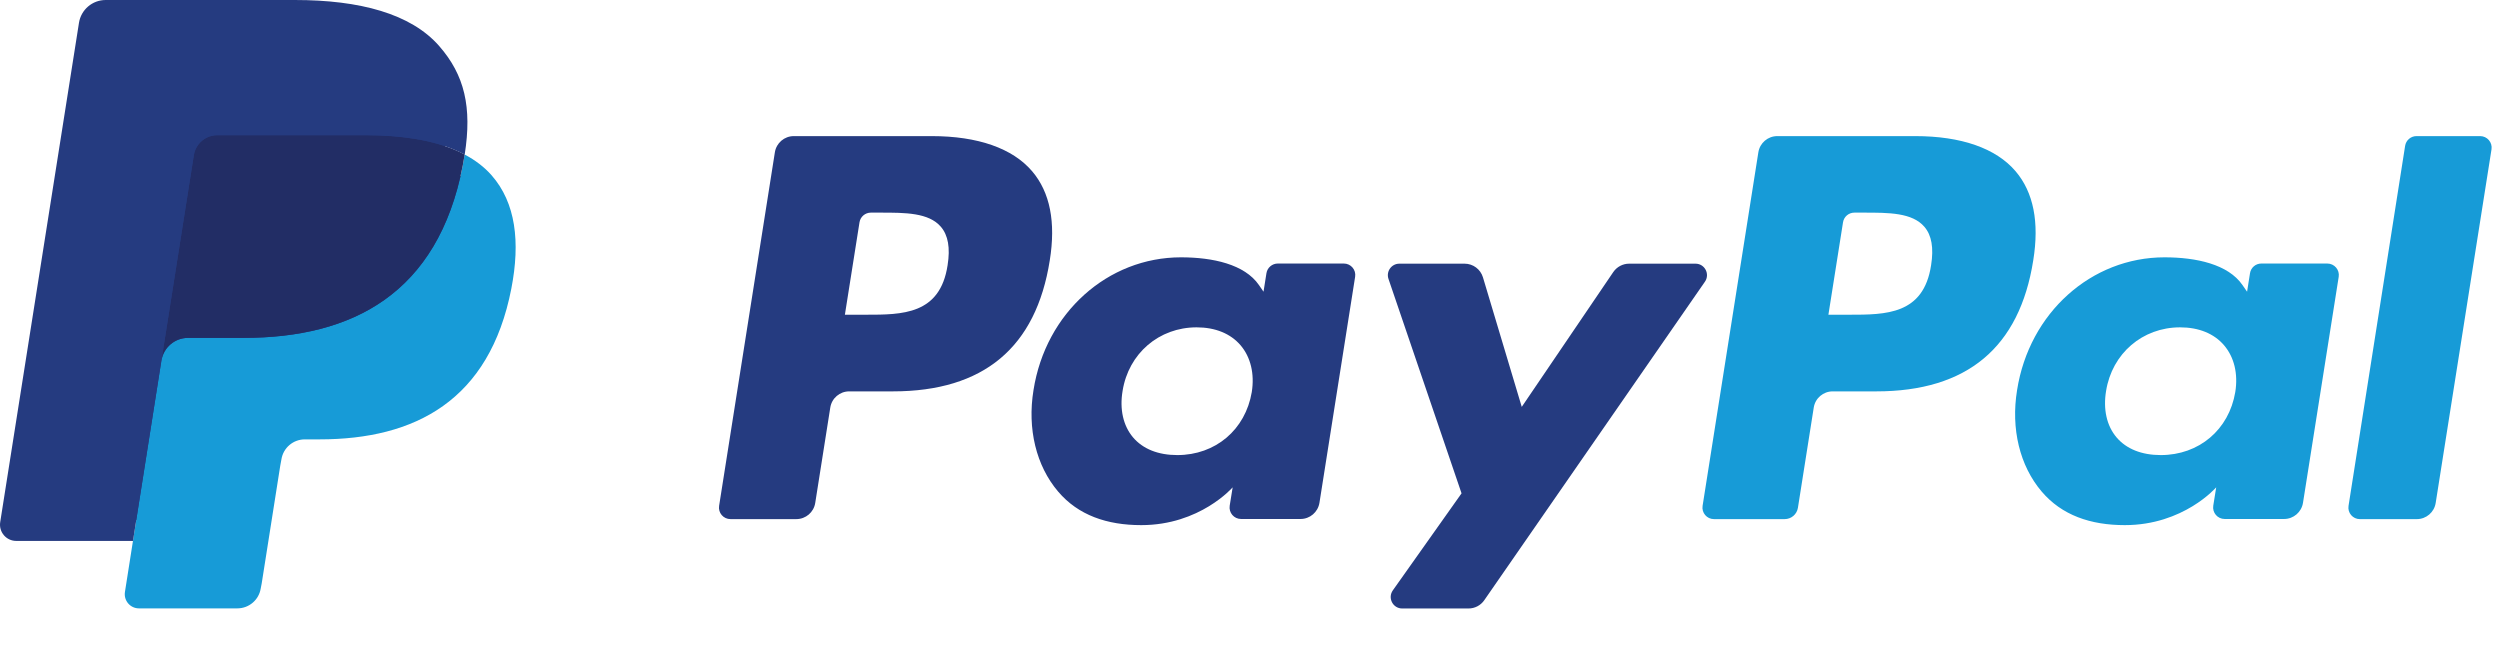
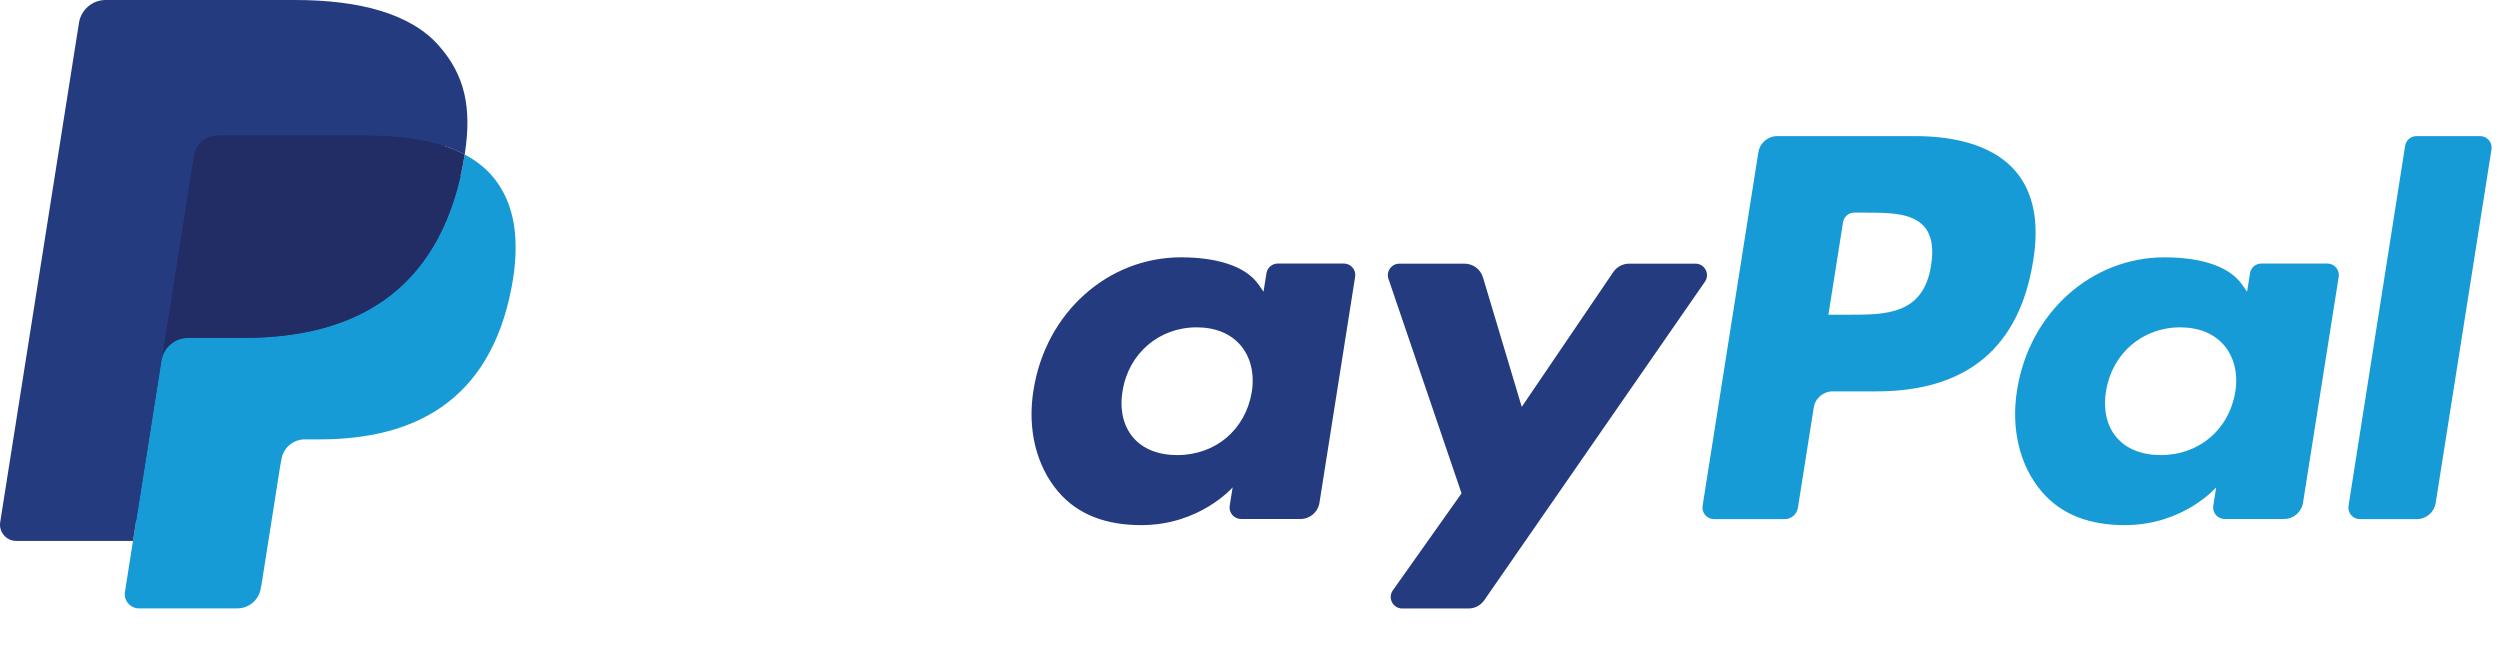
<svg xmlns="http://www.w3.org/2000/svg" width="160" height="43" viewBox="0 0 160 43" fill="none">
-   <path d="M59.628 8.711H50.804C50.2 8.711 49.686 9.15 49.592 9.746L46.023 32.374C45.952 32.821 46.298 33.223 46.751 33.223H50.964C51.568 33.223 52.081 32.785 52.175 32.187L53.138 26.084C53.231 25.486 53.745 25.048 54.348 25.048H57.142C62.955 25.048 66.309 22.235 67.186 16.661C67.58 14.222 67.202 12.306 66.06 10.964C64.806 9.49 62.582 8.711 59.628 8.711ZM60.646 16.976C60.164 20.142 57.744 20.142 55.405 20.142H54.073L55.008 14.228C55.063 13.871 55.373 13.608 55.734 13.608H56.344C57.938 13.608 59.441 13.608 60.218 14.516C60.681 15.058 60.823 15.863 60.646 16.976Z" fill="#253B80" />
  <path d="M86.005 16.866H81.779C81.419 16.866 81.108 17.129 81.052 17.487L80.865 18.669L80.57 18.24C79.655 16.913 77.615 16.469 75.579 16.469C70.909 16.469 66.921 20.006 66.144 24.967C65.74 27.442 66.314 29.808 67.718 31.458C69.006 32.976 70.849 33.608 73.041 33.608C76.803 33.608 78.89 31.189 78.89 31.189L78.701 32.363C78.63 32.812 78.976 33.215 79.427 33.215H83.233C83.838 33.215 84.349 32.776 84.445 32.178L86.728 17.715C86.801 17.27 86.456 16.866 86.005 16.866ZM80.114 25.091C79.707 27.505 77.79 29.125 75.347 29.125C74.12 29.125 73.139 28.732 72.509 27.986C71.885 27.245 71.647 26.191 71.846 25.017C72.227 22.624 74.175 20.95 76.581 20.95C77.781 20.95 78.757 21.349 79.4 22.101C80.043 22.861 80.299 23.922 80.114 25.091Z" fill="#253B80" />
  <path d="M108.511 16.875H104.264C103.859 16.875 103.479 17.076 103.249 17.413L97.392 26.04L94.909 17.75C94.753 17.231 94.275 16.875 93.733 16.875H89.56C89.053 16.875 88.701 17.37 88.862 17.848L93.539 31.574L89.142 37.782C88.796 38.271 89.144 38.943 89.742 38.943H93.983C94.386 38.943 94.762 38.747 94.991 38.417L109.115 18.03C109.453 17.542 109.106 16.875 108.511 16.875Z" fill="#253B80" />
  <path d="M122.571 8.711H113.746C113.143 8.711 112.63 9.15 112.535 9.746L108.966 32.374C108.895 32.821 109.241 33.223 109.691 33.223H114.22C114.641 33.223 115.001 32.916 115.067 32.498L116.08 26.084C116.173 25.486 116.688 25.048 117.29 25.048H120.082C125.897 25.048 129.25 22.235 130.128 16.661C130.524 14.222 130.143 12.306 129.001 10.964C127.748 9.49 125.525 8.711 122.571 8.711ZM123.59 16.976C123.108 20.142 120.689 20.142 118.348 20.142H117.018L117.953 14.228C118.009 13.871 118.316 13.608 118.679 13.608H119.289C120.881 13.608 122.386 13.608 123.162 14.516C123.626 15.058 123.766 15.863 123.59 16.976Z" fill="#179BD7" />
  <path d="M148.948 16.866H144.725C144.363 16.866 144.054 17.129 144 17.487L143.813 18.669L143.516 18.24C142.601 16.913 140.563 16.469 138.526 16.469C133.857 16.469 129.87 20.006 129.093 24.967C128.69 27.442 129.262 29.808 130.666 31.458C131.956 32.976 133.796 33.608 135.988 33.608C139.751 33.608 141.837 31.189 141.837 31.189L141.649 32.363C141.578 32.812 141.924 33.215 142.377 33.215H146.182C146.784 33.215 147.298 32.776 147.392 32.178L149.677 17.715C149.747 17.27 149.401 16.866 148.948 16.866ZM143.058 25.091C142.653 27.505 140.734 29.125 138.29 29.125C137.066 29.125 136.083 28.732 135.453 27.986C134.828 27.245 134.593 26.191 134.79 25.017C135.173 22.624 137.119 20.95 139.525 20.95C140.725 20.95 141.701 21.349 142.343 22.101C142.99 22.861 143.245 23.922 143.058 25.091Z" fill="#179BD7" />
  <path d="M153.928 9.333L150.306 32.376C150.235 32.822 150.581 33.224 151.031 33.224H154.673C155.278 33.224 155.791 32.786 155.884 32.188L159.456 9.561C159.527 9.115 159.181 8.711 158.731 8.711H154.653C154.293 8.712 153.984 8.975 153.928 9.333Z" fill="#179BD7" />
  <path d="M9.376 37.617L10.05 33.331L8.547 33.296H1.369L6.358 1.666C6.373 1.571 6.423 1.482 6.497 1.418C6.57 1.355 6.665 1.32 6.763 1.32H18.866C22.884 1.32 25.657 2.156 27.105 3.807C27.783 4.581 28.216 5.39 28.425 6.28C28.644 7.215 28.648 8.331 28.434 9.692L28.418 9.791V10.664L29.097 11.048C29.669 11.351 30.123 11.698 30.471 12.096C31.052 12.758 31.427 13.599 31.586 14.596C31.75 15.622 31.696 16.843 31.427 18.225C31.117 19.814 30.617 21.199 29.941 22.332C29.319 23.376 28.527 24.242 27.586 24.913C26.688 25.55 25.621 26.034 24.414 26.343C23.245 26.648 21.912 26.802 20.45 26.802H19.509C18.835 26.802 18.181 27.044 17.667 27.479C17.152 27.923 16.812 28.529 16.707 29.193L16.636 29.578L15.444 37.133L15.39 37.411C15.376 37.498 15.351 37.542 15.315 37.572C15.283 37.599 15.236 37.617 15.191 37.617H9.376Z" fill="#253B80" />
  <path d="M29.739 9.891C29.703 10.122 29.661 10.358 29.615 10.6C28.019 18.795 22.558 21.626 15.584 21.626H12.033C11.18 21.626 10.461 22.245 10.329 23.087L8.51 34.617L7.996 37.886C7.909 38.438 8.335 38.936 8.892 38.936H15.19C15.936 38.936 16.57 38.394 16.687 37.658L16.749 37.338L17.935 29.813L18.011 29.4C18.127 28.662 18.762 28.12 19.508 28.12H20.45C26.552 28.12 31.328 25.643 32.725 18.474C33.308 15.479 33.006 12.978 31.463 11.22C30.996 10.689 30.416 10.249 29.739 9.891Z" fill="#179BD7" />
  <path d="M28.071 9.221C27.827 9.15 27.575 9.086 27.317 9.028C27.058 8.971 26.792 8.921 26.518 8.877C25.561 8.722 24.512 8.648 23.388 8.648H13.902C13.668 8.648 13.446 8.701 13.248 8.797C12.81 9.007 12.485 9.421 12.406 9.928L10.388 22.71L10.33 23.083C10.463 22.242 11.182 21.623 12.035 21.623H15.586C22.56 21.623 28.02 18.79 29.616 10.597C29.664 10.354 29.704 10.118 29.74 9.887C29.337 9.673 28.899 9.49 28.428 9.334C28.312 9.295 28.192 9.257 28.071 9.221Z" fill="#222D65" />
  <path d="M12.405 9.934C12.484 9.427 12.809 9.013 13.246 8.804C13.446 8.708 13.667 8.655 13.901 8.655H23.387C24.511 8.655 25.56 8.729 26.517 8.884C26.791 8.928 27.057 8.978 27.316 9.035C27.574 9.093 27.826 9.157 28.07 9.228C28.191 9.265 28.311 9.302 28.428 9.339C28.899 9.495 29.337 9.68 29.741 9.893C30.215 6.865 29.737 4.803 28.099 2.935C26.294 0.88 23.036 0 18.867 0H6.764C5.912 0 5.186 0.619 5.054 1.462L0.013 33.417C-0.086 34.049 0.401 34.619 1.039 34.619H8.511L10.387 22.716L12.405 9.934Z" fill="#253B80" />
</svg>